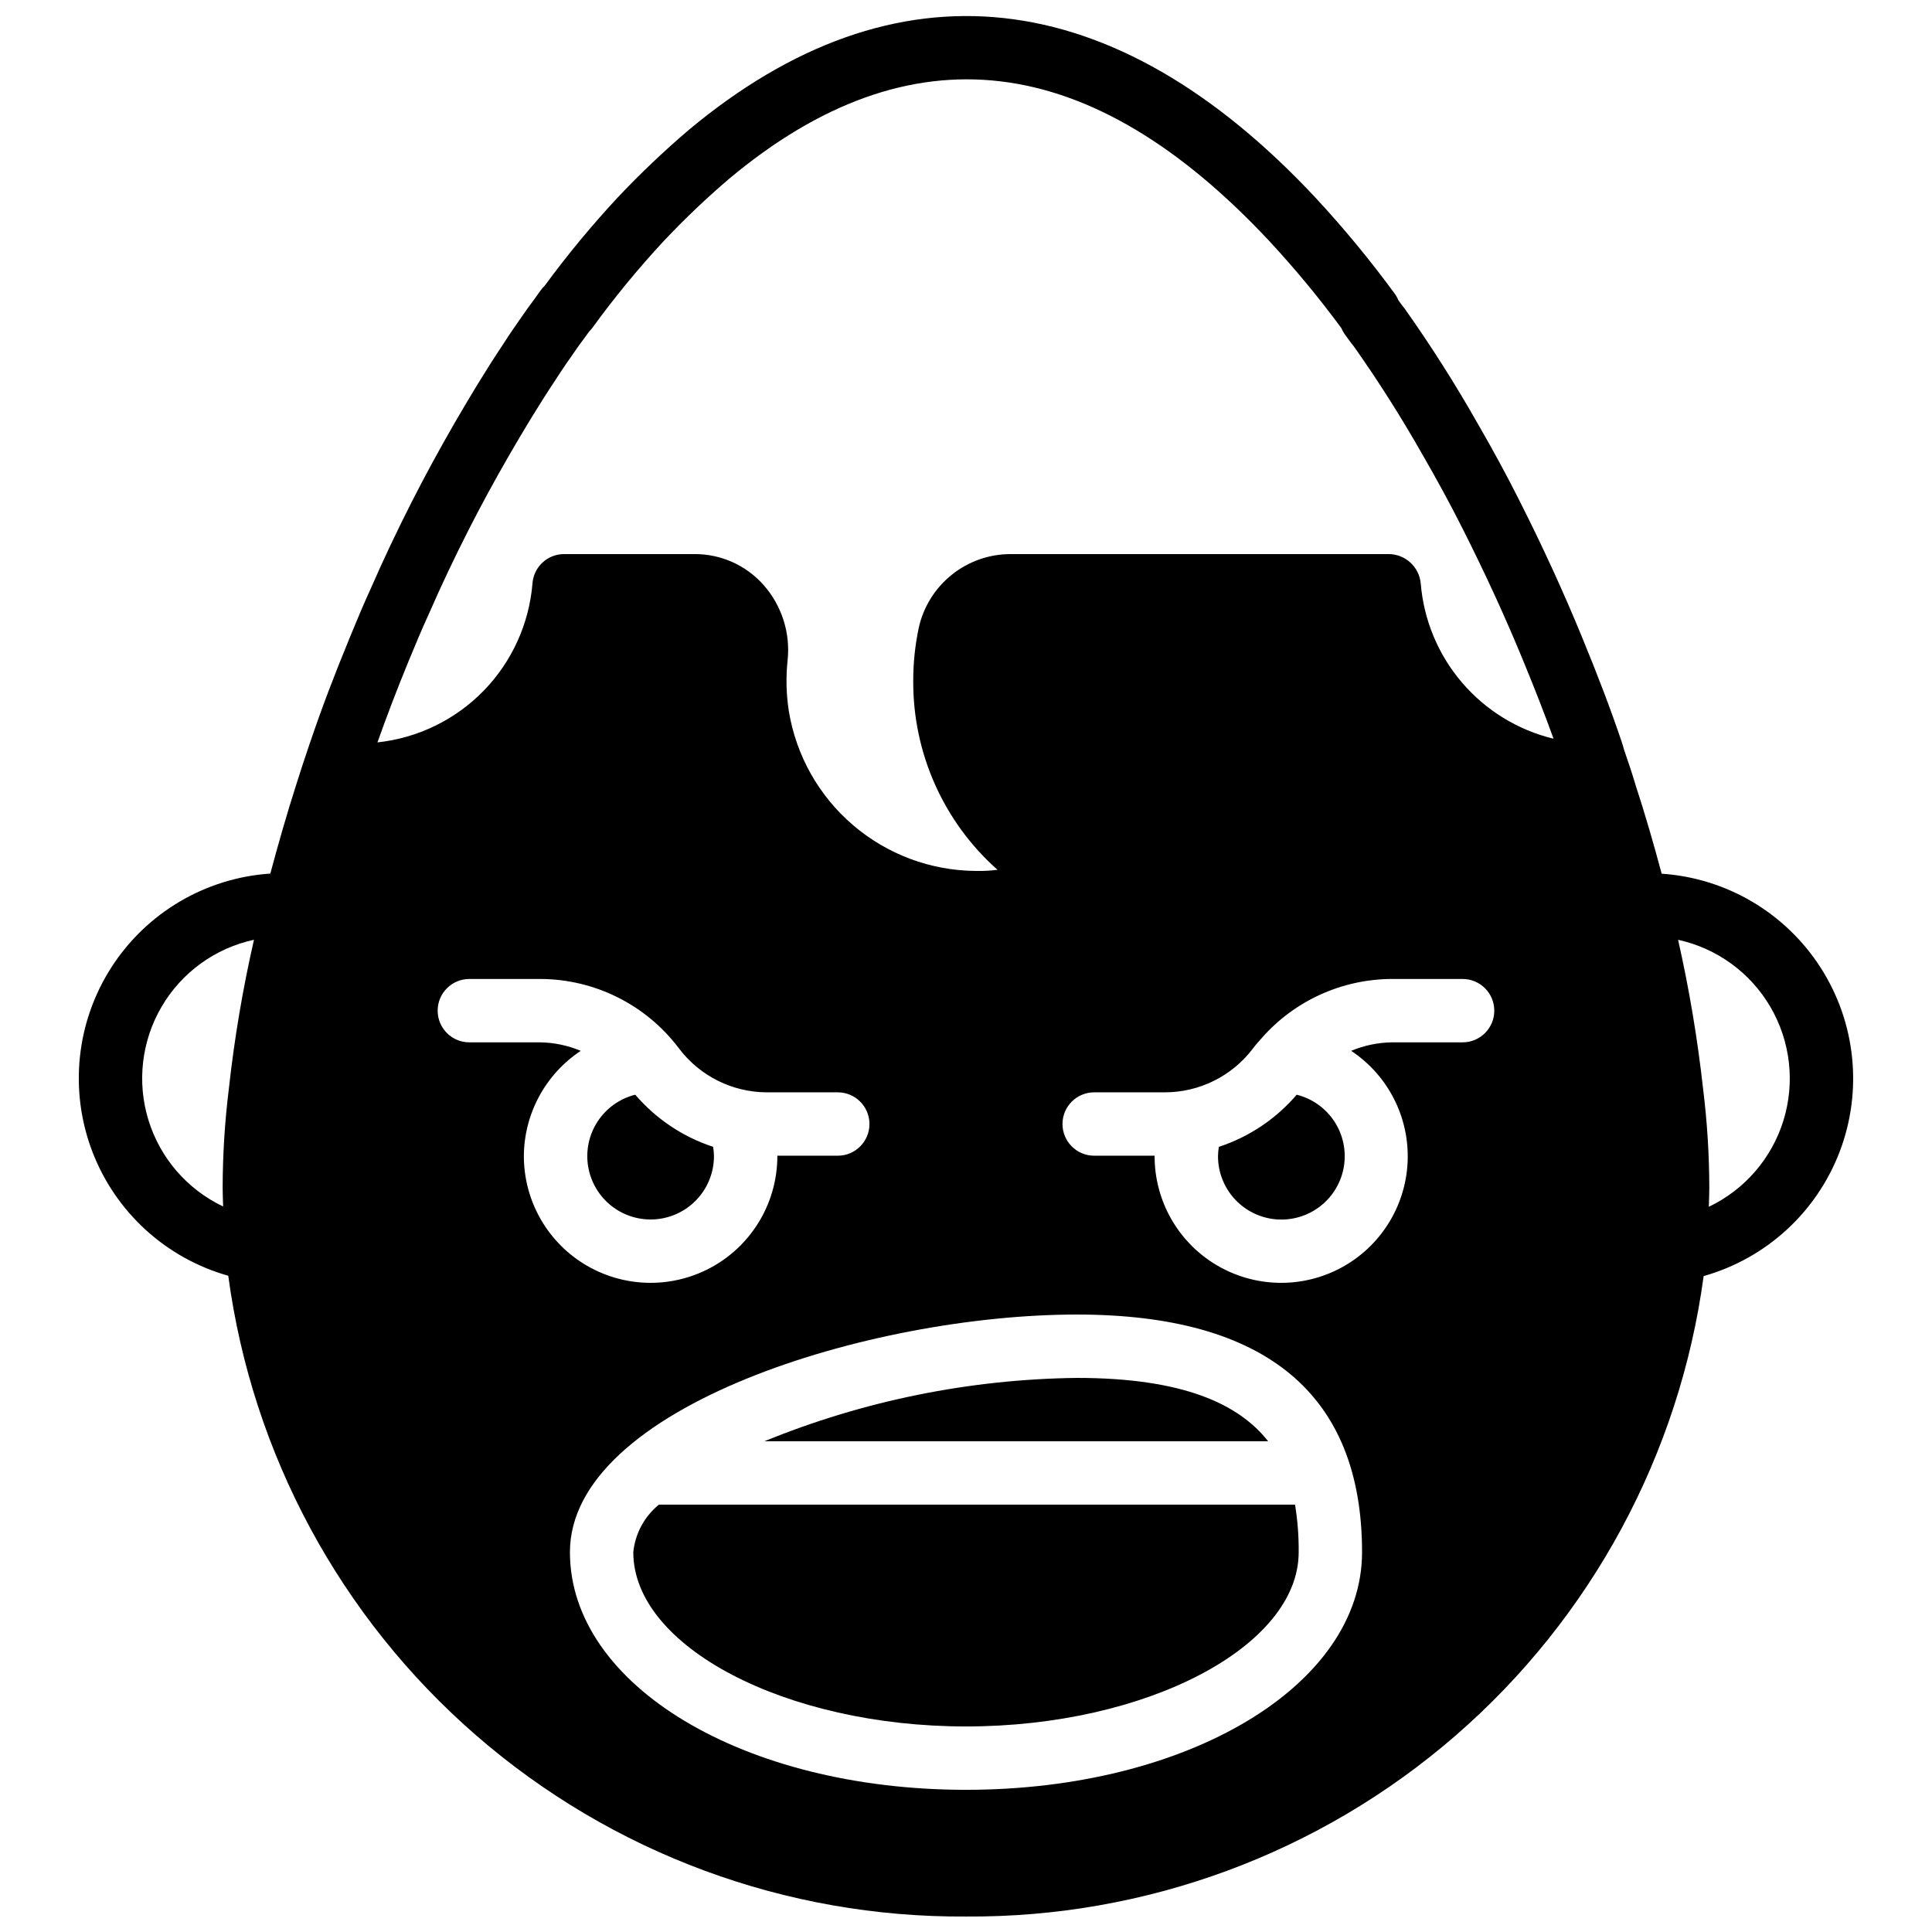
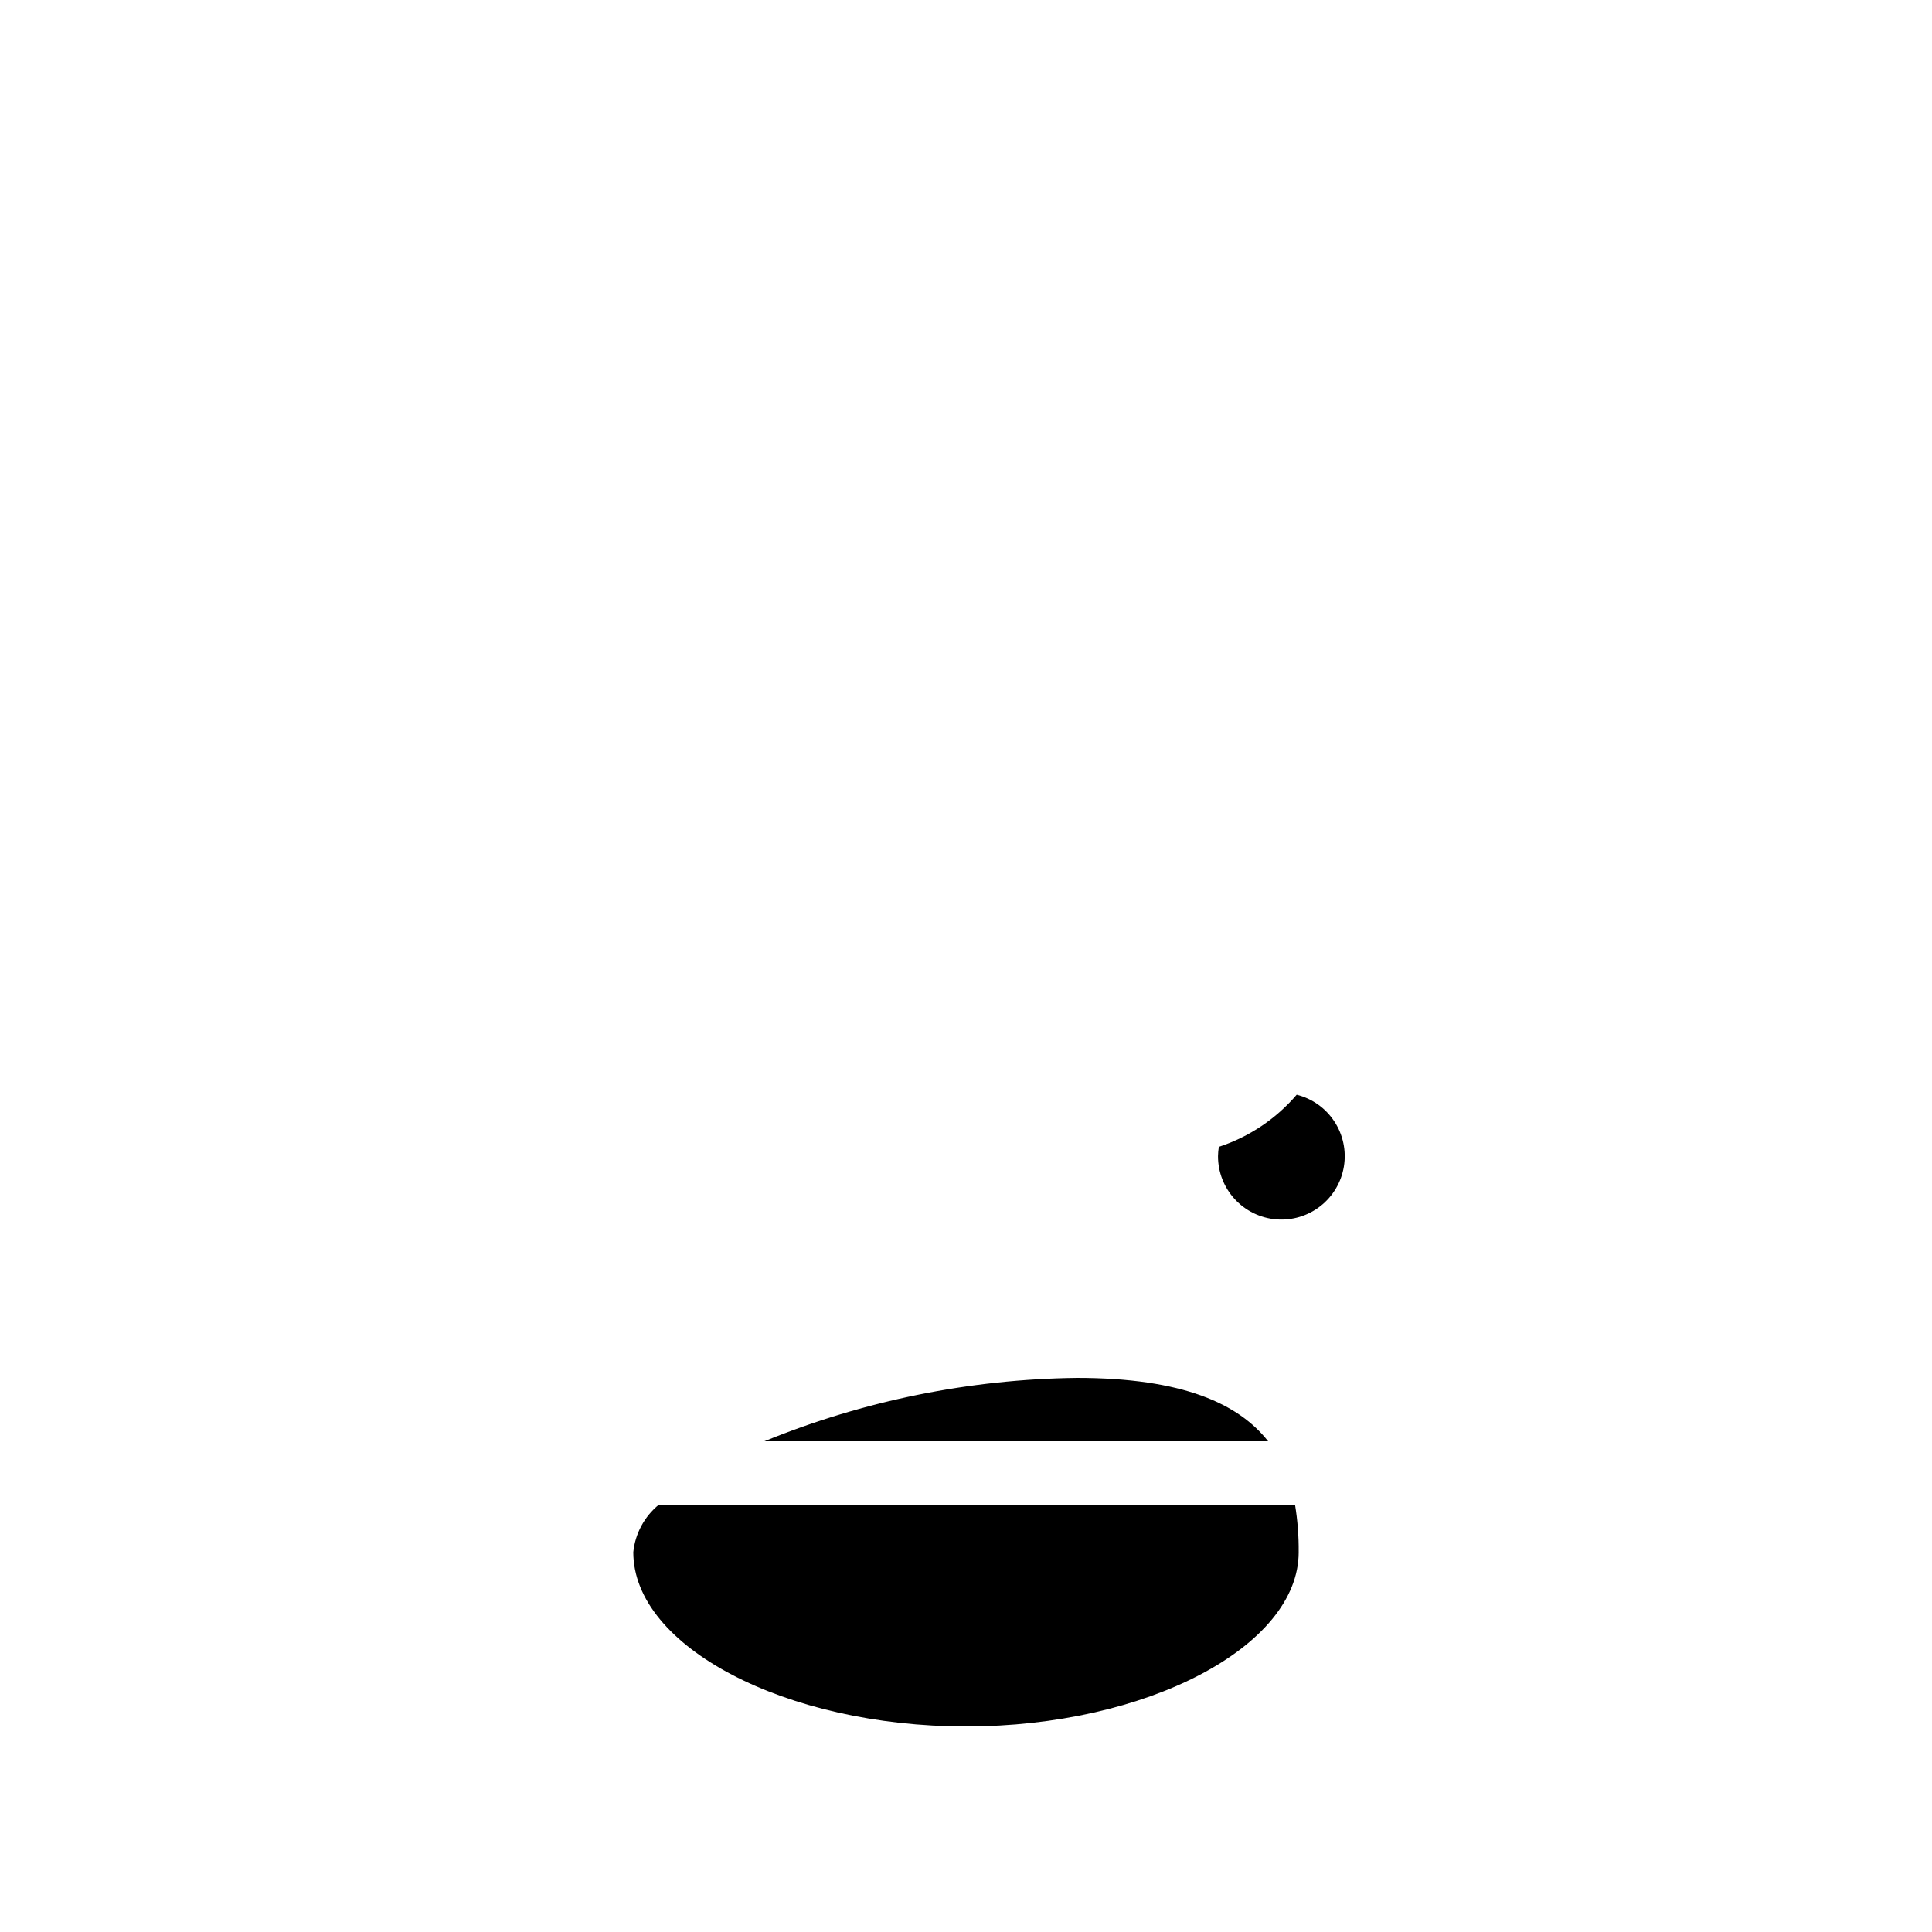
<svg xmlns="http://www.w3.org/2000/svg" width="800px" height="800px" version="1.1" viewBox="144 144 512 512">
  <defs>
    <clipPath id="a">
-       <path d="m164 148.09h472v503.81h-472z" />
-     </clipPath>
+       </clipPath>
  </defs>
  <path d="m429.39 509.16c-28.418 0.34-56.516 6.039-82.824 16.793h133.5c-7.766-9.91-22.613-16.793-50.676-16.793z" />
  <path d="m318.61 542.75c-3.84 3.133-6.281 7.664-6.781 12.594 0 25.035 40.375 46.184 88.168 46.184 47.789 0 88.168-21.148 88.168-46.184h-0.004c0.043-4.219-0.281-8.434-0.965-12.594z" />
-   <path d="m333.21 450.38c-0.016-0.824-0.09-1.645-0.227-2.457-8.012-2.629-15.148-7.41-20.633-13.816-4.09 1.023-7.644 3.547-9.957 7.07-2.316 3.523-3.219 7.785-2.531 11.945s2.914 7.906 6.234 10.5c3.324 2.594 7.5 3.84 11.703 3.496 4.199-0.348 8.117-2.258 10.973-5.359 2.856-3.102 4.438-7.164 4.438-11.379z" />
  <path d="m487.64 434.11c-5.481 6.406-12.617 11.188-20.633 13.816-0.137 0.812-0.211 1.633-0.223 2.457-0.008 4.219 1.578 8.285 4.434 11.391 2.856 3.102 6.773 5.019 10.98 5.367 4.203 0.344 8.383-0.902 11.707-3.496 3.328-2.598 5.555-6.348 6.242-10.512 0.684-4.16-0.219-8.43-2.539-11.953-2.316-3.527-5.875-6.051-9.969-7.07z" />
  <g clip-path="url(#a)">
    <path d="m584.36 375.54c-2.098-7.844-4.367-15.711-6.934-23.551-0.91-3.109-1.992-6.293-3.074-9.41-0.141-0.586-0.328-1.195-0.551-1.883-2.856-8.465-6.223-17.367-10.609-28-4.871-11.863-10.281-23.664-16.547-36.078-3.312-6.59-7.07-13.512-11.113-20.504h-0.008c-5.894-10.402-12.312-20.5-19.223-30.254-0.625-0.773-1.152-1.512-1.703-2.266-0.277-0.668-0.637-1.297-1.066-1.875h0.004c-6.43-8.77-13.352-17.164-20.738-25.141-53.641-57.5-111.51-63.887-166.33-18.094-6.566 5.602-12.824 11.555-18.75 17.828-6.902 7.422-13.367 15.238-19.363 23.41-0.418 0.391-0.797 0.828-1.125 1.297-1.043 1.492-2.082 2.906-3.363 4.629l-1.18 1.688c-1.855 2.652-3.703 5.289-5.379 7.938-4.902 7.332-9.414 14.941-12.801 20.773-4.09 7.082-7.785 13.879-11.297 20.777-3.961 7.781-7.621 15.516-10.816 22.84-1.977 4.312-3.785 8.625-5.582 13.012-4.195 10.156-7.664 19.312-10.434 27.531-0.18 0.445-0.328 0.891-0.59 1.703-1.109 3.281-2.227 6.644-3.231 9.871-2.562 8-4.828 15.906-6.91 23.715v0.012c-17.191 1.145-32.824 10.367-42.137 24.867-9.312 14.496-11.203 32.551-5.094 48.664 6.109 16.109 19.496 28.371 36.078 33.051 6.348 47.246 29.707 90.555 65.695 121.81 35.988 31.262 82.141 48.328 129.81 48 47.652 0.324 93.789-16.73 129.77-47.973 35.984-31.242 59.348-74.527 65.715-121.75 16.586-4.684 29.973-16.949 36.086-33.062 6.113-16.117 4.227-34.172-5.082-48.676-9.309-14.508-24.938-23.742-42.133-24.898zm-379.7 56.871c-1.082 8.746-1.637 17.551-1.656 26.363 0 1.66 0.086 3.301 0.129 4.953-9.508-4.516-16.688-12.816-19.789-22.875-3.102-10.062-1.84-20.961 3.477-30.051 5.312-9.086 14.195-15.527 24.484-17.754-2.965 12.98-5.184 26.125-6.644 39.363zm78.168 17.969c0.062-11.23 5.715-21.691 15.078-27.895-3.402-1.43-7.051-2.195-10.738-2.254h-18.789c-4.637 0-8.395-3.758-8.395-8.395 0-4.637 3.758-8.398 8.395-8.398h18.789c14.449 0.035 28.047 6.836 36.742 18.371l0.121 0.168h0.004c5.523 7.231 14.098 11.48 23.195 11.504h18.789c4.637 0 8.395 3.758 8.395 8.395s-3.758 8.398-8.395 8.398h-16.027l0.012 0.105c0 12-6.402 23.09-16.793 29.09-10.395 5.996-23.195 5.996-33.59 0-10.391-6-16.793-17.09-16.793-29.09zm117.17 167.94c-58.855 0-104.96-27.664-104.96-62.977 0-38.441 79.57-62.977 134.35-62.977 50.148 0 75.57 21.188 75.57 62.977 0 35.312-46.102 62.977-104.96 62.977zm131.61-198.09h-18.785c-3.691 0.059-7.336 0.824-10.742 2.254 9.832 6.531 15.508 17.742 14.949 29.527-0.559 11.789-7.269 22.414-17.672 27.984-10.402 5.57-22.965 5.262-33.086-0.809-10.117-6.066-16.305-17.008-16.289-28.809l0.012-0.105h-16.023c-4.637 0-8.398-3.762-8.398-8.398s3.762-8.395 8.398-8.395h18.785c9.102-0.023 17.672-4.273 23.199-11.508l0.121-0.164c0.695-0.926 1.477-1.773 2.234-2.637l0.125-0.148c8.715-9.863 21.223-15.531 34.387-15.586h18.785c4.637 0 8.395 3.762 8.395 8.398 0 4.637-3.758 8.395-8.395 8.395zm-11.102-121.62c-0.406-4.41-4.109-7.785-8.543-7.773h-100.09c-5.68-0.012-11.195 1.918-15.629 5.465-4.438 3.551-7.527 8.508-8.762 14.055-0.977 4.625-1.469 9.34-1.465 14.066-0.109 19.133 8.027 37.383 22.332 50.086-1.918 0.242-3.848 0.34-5.777 0.297-11.926-0.082-23.441-4.379-32.504-12.133-9.066-7.75-15.094-18.461-17.023-30.23-0.688-4.426-0.797-8.918-0.332-13.371 0.801-7.312-1.531-14.621-6.422-20.113-4.641-5.203-11.293-8.164-18.266-8.121h-34.543c-4.394 0-8.047 3.391-8.371 7.773-0.879 10.707-5.461 20.77-12.957 28.461-7.5 7.691-17.445 12.523-28.129 13.668 2.422-6.797 5.094-13.855 8.312-21.664 1.723-4.188 3.441-8.293 5.387-12.547 3.125-7.168 6.641-14.598 10.449-22.086 3.375-6.629 6.93-13.172 10.859-19.977 3.25-5.598 7.586-12.914 12.332-20.02 1.648-2.59 3.359-5.027 5.07-7.477l1.043-1.496c0.926-1.238 1.805-2.426 2.668-3.641l0.008-0.004c0.328-0.32 0.629-0.668 0.895-1.035 5.832-8.027 12.137-15.691 18.887-22.957 5.481-5.812 11.27-11.324 17.348-16.508 47.961-40.078 95.715-34.242 143.25 16.719 6.734 7.277 13.059 14.922 18.938 22.902 0.254 0.613 0.578 1.191 0.969 1.723l0.5 0.688c0.727 1 1.43 1.969 1.945 2.582 6.5 9.219 12.562 18.781 18.07 28.508 3.918 6.777 7.516 13.406 10.684 19.715 6.07 12.039 11.312 23.457 16.02 34.918 3.156 7.652 5.762 14.344 8.047 20.68h-0.004c-9.449-2.281-17.941-7.488-24.258-14.879-6.32-7.387-10.148-16.582-10.934-26.273zm76.348 165.2c0.043-1.68 0.129-3.348 0.129-5.035-0.016-8.773-0.566-17.539-1.648-26.246-1.473-13.27-3.684-26.449-6.621-39.473 10.285 2.25 19.16 8.707 24.469 17.801 5.305 9.094 6.559 19.996 3.457 30.059-3.102 10.062-10.281 18.367-19.785 22.895z" />
  </g>
</svg>